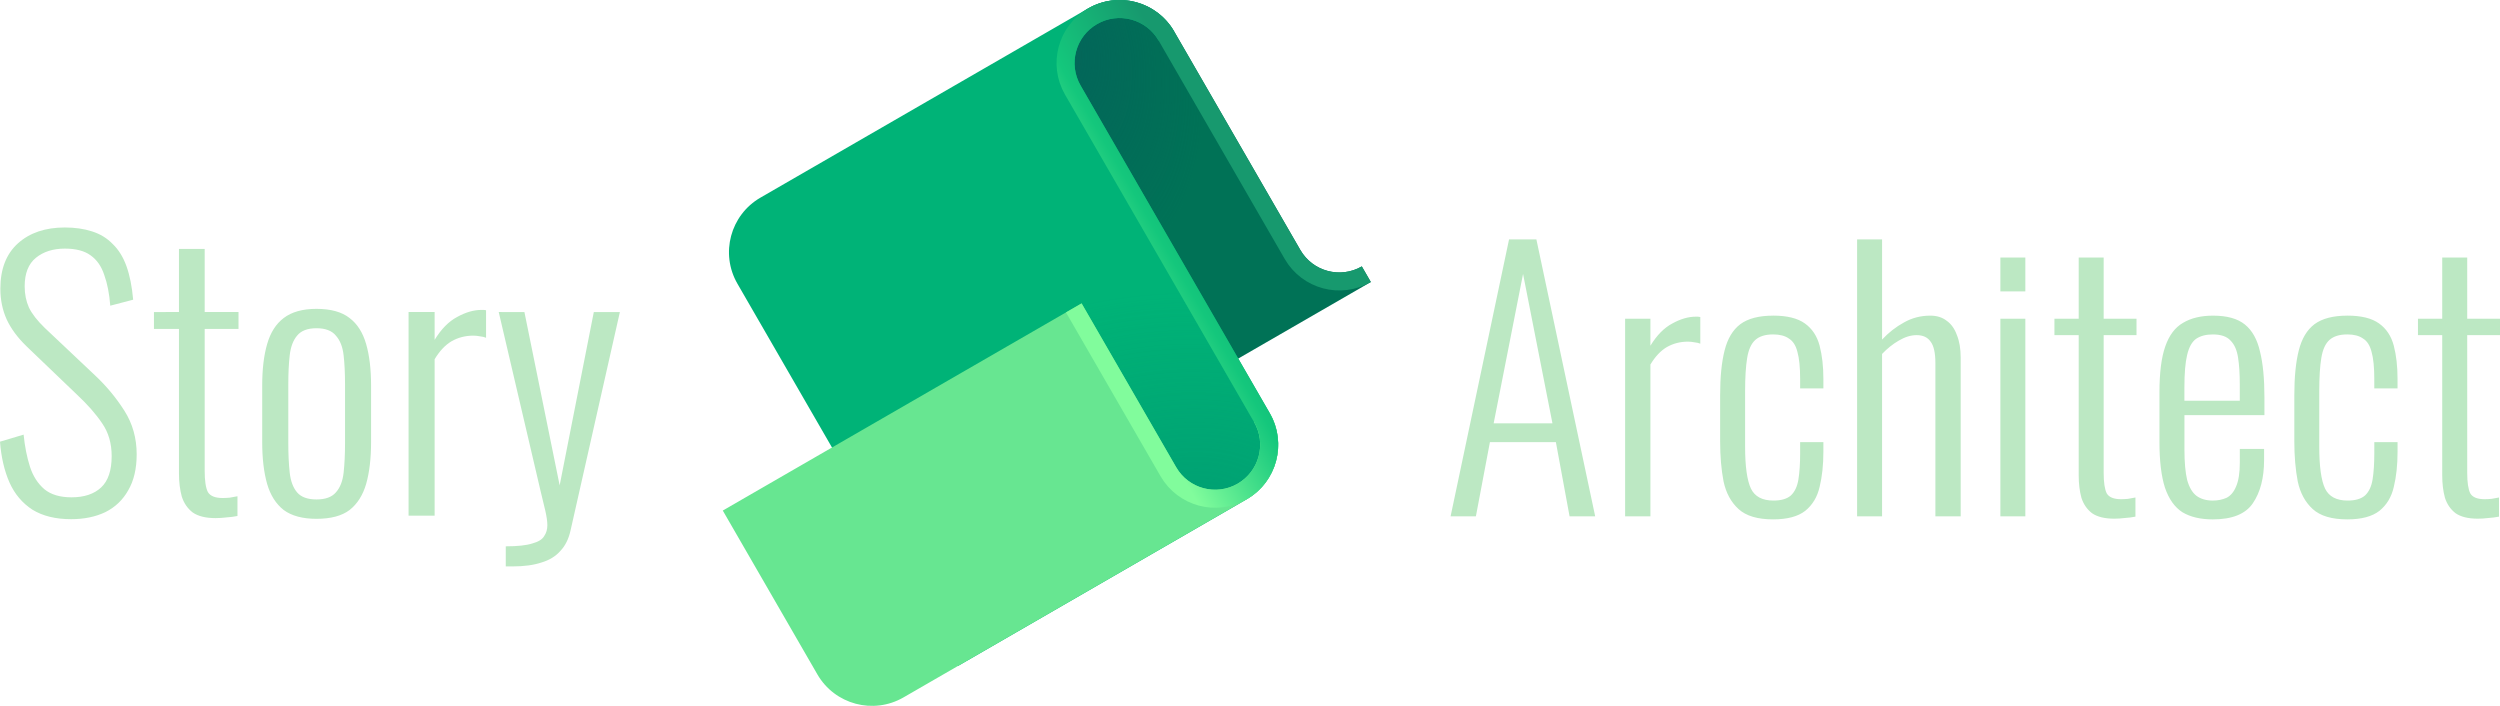
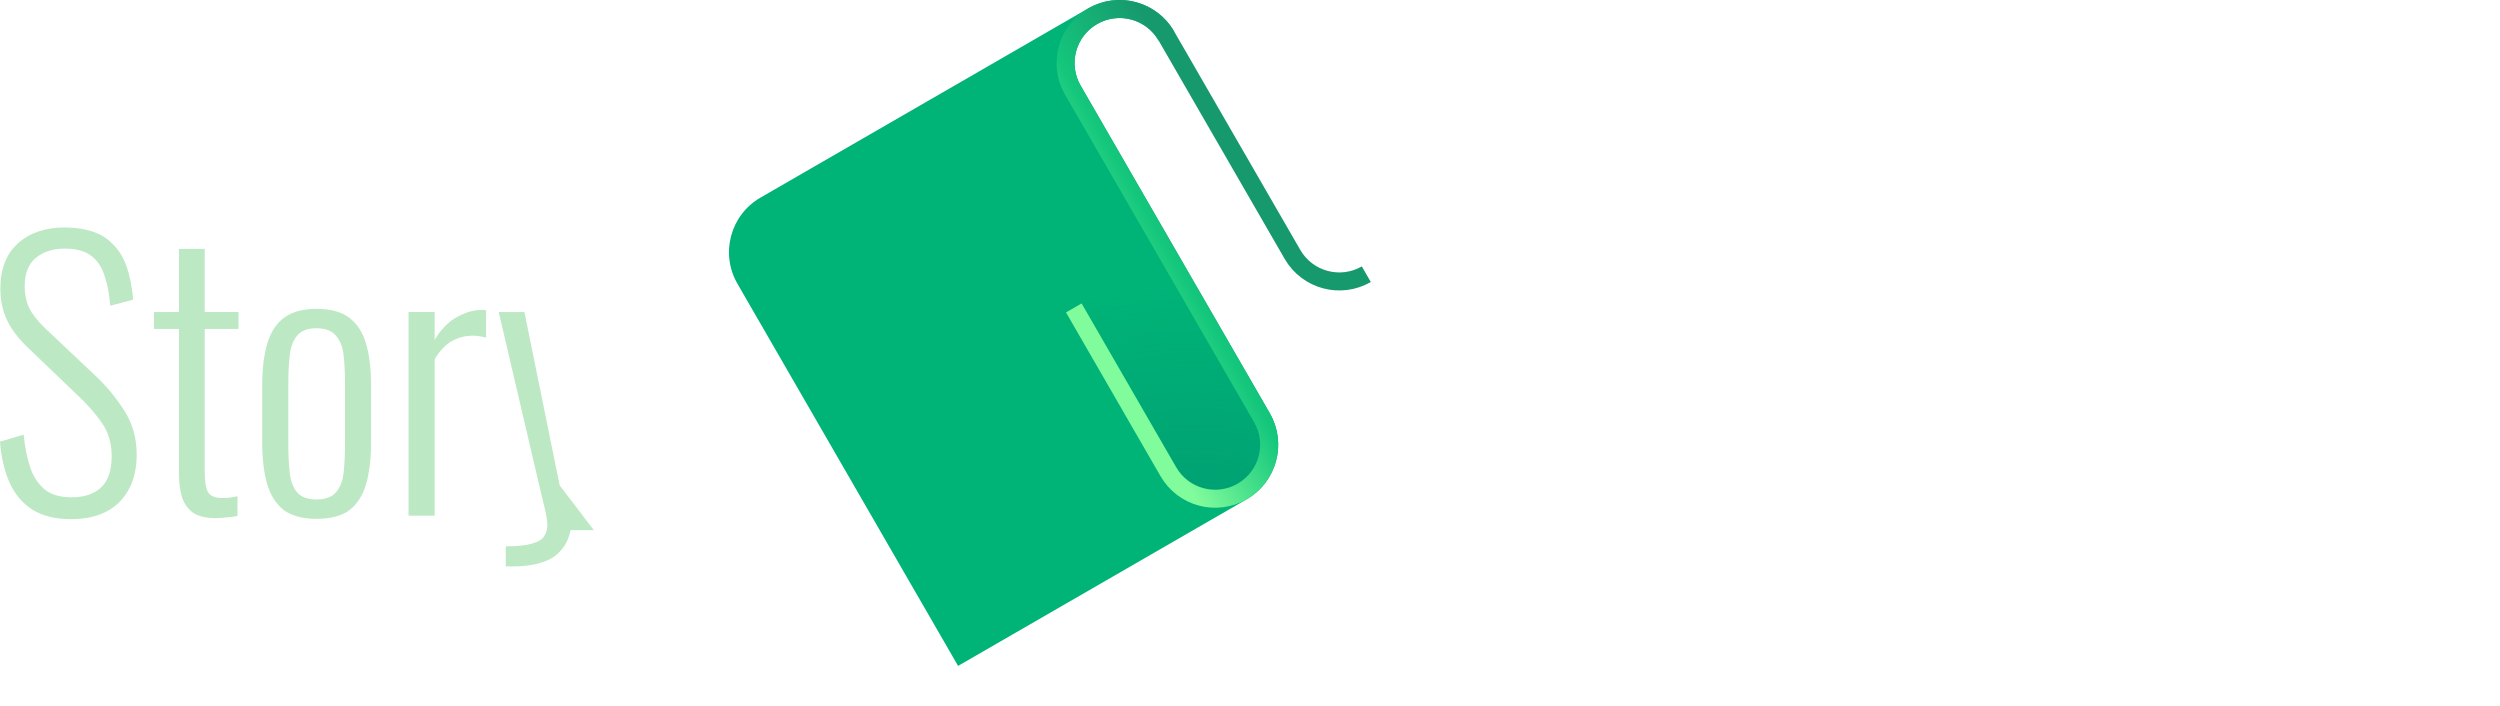
<svg xmlns="http://www.w3.org/2000/svg" xmlns:ns1="http://sodipodi.sourceforge.net/DTD/sodipodi-0.dtd" xmlns:ns2="http://www.inkscape.org/namespaces/inkscape" width="154.43" height="43.604" viewBox="0 0 154.43 43.604" id="svg35" ns1:docname="Starc_logo_horizontal.svg" ns2:version="0.92.5 (2060ec1f9f, 2020-04-08)" style="fill:none">
-   <path d="m 84.122,16.457 0.556,0.964 -9.154,5.285 -9.736,-16.863 c -1.075,-1.863 -0.437,-4.244 1.426,-5.32 1.863,-1.075 4.244,-0.437 5.32,1.425 l 7.79,13.493 c 0.769,1.329 2.469,1.784 3.798,1.016 z" id="path2" ns2:connector-curvature="0" style="fill:#007256;stroke-width:0.278" />
-   <path d="m 67.77,1.486 c 1.33,-0.768 3.032,-0.312 3.8,1.018 L 80.75,18.404 75.932,21.186 66.752,5.286 C 65.984,3.955 66.44,2.254 67.77,1.486 Z" id="path4" style="fill:url(#paint0_radial_611_28);fill-opacity:0.6;stroke-width:0.278" ns2:connector-curvature="0" />
  <path d="m 69.881,1.208 c 0.713,0.191 1.32,0.657 1.689,1.296 L 72.533,1.948 C 72.017,1.053 71.167,0.401 70.169,0.133 69.171,-0.134 68.108,0.006 67.214,0.522 L 46.978,12.206 c -1.863,1.075 -2.501,3.457 -1.425,5.32 L 59.183,41.134 77.01,30.842 c 1.863,-1.075 2.501,-3.457 1.426,-5.32 L 66.751,5.285 c -0.767,-1.33 -0.312,-3.031 1.019,-3.799 0.639,-0.369 1.398,-0.469 2.111,-0.278 z" id="path6" ns2:connector-curvature="0" style="fill:#00b377;stroke-width:0.278" />
  <path d="m 71.63,15.96 5.842,10.118 c 0.768,1.33 0.312,3.032 -1.018,3.8 l -2.409,1.391 -7.232,-12.527 z" id="path8" style="fill:url(#paint1_radial_611_28);fill-opacity:0.4;stroke-width:0.278" ns2:connector-curvature="0" />
-   <path d="m 77.749,28.189 c 0.191,-0.713 0.091,-1.472 -0.278,-2.111 l 0.964,-0.556 c 0.517,0.894 0.656,1.957 0.389,2.955 -0.267,0.998 -0.92,1.848 -1.815,2.365 L 55.81,43.081 c -1.863,1.075 -4.244,0.437 -5.32,-1.425 L 44.648,31.538 66.811,18.742 l 5.842,10.118 0.001,-8.34e-4 c 0.767,1.329 2.465,1.785 3.795,1.021 l 0.004,-0.003 c 0.639,-0.369 1.105,-0.976 1.296,-1.689 z" id="path10" ns2:connector-curvature="0" style="fill:#67e691;stroke-width:0.278" />
  <path d="m 84.4,16.938 v 0 c -1.596,0.922 -3.638,0.375 -4.56,-1.222 L 72.052,2.226 C 71.13,0.629 69.088,0.082 67.492,1.004 v 0 C 65.895,1.926 65.348,3.968 66.27,5.564 L 77.953,25.8 c 0.922,1.597 0.375,3.638 -1.222,4.56 v 0 c -1.596,0.922 -3.638,0.375 -4.56,-1.222 L 66.33,19.02" id="path12" style="stroke:url(#paint2_linear_611_28);stroke-width:1.113" ns2:connector-curvature="0" />
-   <path id="path14" style="fill:#bce8c3;stroke-width:0.64" d="m 4.005,14.052 c -1.204,0 -2.169,0.327 -2.895,0.979 -0.725,0.653 -1.088,1.589 -1.088,2.807 0,0.682 0.13,1.312 0.391,1.893 0.261,0.566 0.668,1.117 1.219,1.654 l 3.112,2.982 c 0.667,0.624 1.189,1.218 1.567,1.784 0.392,0.566 0.587,1.24 0.587,2.024 0,0.885 -0.217,1.531 -0.652,1.937 -0.435,0.406 -1.044,0.609 -1.828,0.609 -0.711,0 -1.27,-0.167 -1.676,-0.5 -0.406,-0.348 -0.704,-0.812 -0.892,-1.393 -0.189,-0.595 -0.319,-1.255 -0.391,-1.98 L 0,27.284 c 0.073,0.958 0.269,1.799 0.588,2.525 0.319,0.711 0.79,1.269 1.414,1.675 0.638,0.392 1.436,0.587 2.394,0.587 0.798,0 1.502,-0.145 2.111,-0.435 0.609,-0.305 1.081,-0.755 1.414,-1.349 0.348,-0.595 0.522,-1.335 0.522,-2.22 0,-1.001 -0.253,-1.9 -0.761,-2.699 -0.508,-0.798 -1.11,-1.523 -1.806,-2.176 l -3.112,-2.938 c -0.464,-0.45 -0.791,-0.87 -0.979,-1.262 -0.174,-0.392 -0.261,-0.827 -0.261,-1.306 0,-0.798 0.232,-1.386 0.696,-1.763 0.464,-0.377 1.06,-0.566 1.785,-0.566 0.682,0 1.211,0.138 1.588,0.414 0.392,0.276 0.675,0.682 0.849,1.219 0.189,0.522 0.312,1.153 0.37,1.893 l 1.414,-0.37 C 8.154,17.701 8.016,17.012 7.813,16.446 7.61,15.88 7.327,15.424 6.965,15.076 6.616,14.713 6.188,14.452 5.68,14.292 5.187,14.133 4.629,14.052 4.005,14.052 Z m 7.05,1.327 v 3.896 H 9.51 v 1.044 h 1.545 v 8.923 c 0,0.537 0.059,1.015 0.175,1.436 0.131,0.406 0.355,0.733 0.675,0.979 0.334,0.232 0.805,0.348 1.414,0.348 0.218,0 0.443,-0.015 0.675,-0.044 0.232,-0.015 0.457,-0.043 0.675,-0.087 v -1.219 c -0.145,0.029 -0.304,0.058 -0.479,0.087 -0.16,0.015 -0.305,0.021 -0.436,0.021 -0.464,0 -0.768,-0.123 -0.914,-0.37 -0.131,-0.261 -0.196,-0.696 -0.196,-1.306 v -8.77 h 2.089 v -1.044 h -2.089 v -3.896 z m 8.494,3.7 c -0.856,0 -1.531,0.189 -2.024,0.566 -0.479,0.363 -0.82,0.899 -1.023,1.61 -0.203,0.696 -0.305,1.552 -0.305,2.568 v 3.482 c 0,1.016 0.102,1.879 0.305,2.59 0.203,0.696 0.544,1.233 1.023,1.61 0.493,0.363 1.168,0.544 2.024,0.544 0.885,0 1.567,-0.182 2.045,-0.544 0.479,-0.377 0.82,-0.914 1.023,-1.61 0.203,-0.711 0.305,-1.574 0.305,-2.59 v -3.482 c 0,-1.016 -0.102,-1.871 -0.305,-2.568 -0.203,-0.711 -0.544,-1.247 -1.023,-1.61 -0.479,-0.377 -1.16,-0.566 -2.045,-0.566 z m 10.194,0.065 c -0.479,0 -0.979,0.145 -1.502,0.435 -0.522,0.276 -0.987,0.748 -1.393,1.415 v -1.719 h -1.61 v 12.578 h 1.61 v -9.662 c 0.305,-0.508 0.653,-0.878 1.044,-1.11 0.406,-0.232 0.856,-0.348 1.349,-0.348 0.131,0 0.268,0.015 0.414,0.044 0.145,0.015 0.268,0.043 0.37,0.087 v -1.698 c -0.058,-0.015 -0.109,-0.021 -0.152,-0.021 z m 1.064,0.131 2.59,11.077 c 0.102,0.406 0.196,0.798 0.283,1.175 0.087,0.377 0.131,0.681 0.131,0.914 0,0.261 -0.065,0.486 -0.196,0.675 -0.116,0.203 -0.363,0.355 -0.74,0.457 -0.363,0.116 -0.907,0.175 -1.633,0.175 v 1.241 h 0.414 c 0.711,0 1.306,-0.08 1.785,-0.24 0.493,-0.145 0.884,-0.385 1.175,-0.718 0.305,-0.319 0.516,-0.747 0.632,-1.284 L 38.291,19.276 H 36.681 L 34.571,29.982 32.394,19.276 Z m -11.257,1.001 c 0.551,0 0.95,0.152 1.197,0.457 0.261,0.29 0.421,0.696 0.479,1.218 0.058,0.508 0.087,1.103 0.087,1.785 v 3.656 c 0,0.668 -0.029,1.269 -0.087,1.806 -0.058,0.522 -0.217,0.928 -0.479,1.218 -0.247,0.29 -0.646,0.436 -1.197,0.436 -0.551,0 -0.95,-0.146 -1.197,-0.436 -0.247,-0.29 -0.399,-0.696 -0.457,-1.218 -0.058,-0.537 -0.087,-1.139 -0.087,-1.806 v -3.656 c 0,-0.682 0.029,-1.277 0.087,-1.785 0.058,-0.522 0.211,-0.928 0.457,-1.218 0.247,-0.305 0.646,-0.457 1.197,-0.457 z" ns2:connector-curvature="0" />
+   <path id="path14" style="fill:#bce8c3;stroke-width:0.64" d="m 4.005,14.052 c -1.204,0 -2.169,0.327 -2.895,0.979 -0.725,0.653 -1.088,1.589 -1.088,2.807 0,0.682 0.13,1.312 0.391,1.893 0.261,0.566 0.668,1.117 1.219,1.654 l 3.112,2.982 c 0.667,0.624 1.189,1.218 1.567,1.784 0.392,0.566 0.587,1.24 0.587,2.024 0,0.885 -0.217,1.531 -0.652,1.937 -0.435,0.406 -1.044,0.609 -1.828,0.609 -0.711,0 -1.27,-0.167 -1.676,-0.5 -0.406,-0.348 -0.704,-0.812 -0.892,-1.393 -0.189,-0.595 -0.319,-1.255 -0.391,-1.98 L 0,27.284 c 0.073,0.958 0.269,1.799 0.588,2.525 0.319,0.711 0.79,1.269 1.414,1.675 0.638,0.392 1.436,0.587 2.394,0.587 0.798,0 1.502,-0.145 2.111,-0.435 0.609,-0.305 1.081,-0.755 1.414,-1.349 0.348,-0.595 0.522,-1.335 0.522,-2.22 0,-1.001 -0.253,-1.9 -0.761,-2.699 -0.508,-0.798 -1.11,-1.523 -1.806,-2.176 l -3.112,-2.938 c -0.464,-0.45 -0.791,-0.87 -0.979,-1.262 -0.174,-0.392 -0.261,-0.827 -0.261,-1.306 0,-0.798 0.232,-1.386 0.696,-1.763 0.464,-0.377 1.06,-0.566 1.785,-0.566 0.682,0 1.211,0.138 1.588,0.414 0.392,0.276 0.675,0.682 0.849,1.219 0.189,0.522 0.312,1.153 0.37,1.893 l 1.414,-0.37 C 8.154,17.701 8.016,17.012 7.813,16.446 7.61,15.88 7.327,15.424 6.965,15.076 6.616,14.713 6.188,14.452 5.68,14.292 5.187,14.133 4.629,14.052 4.005,14.052 Z m 7.05,1.327 v 3.896 H 9.51 v 1.044 h 1.545 v 8.923 c 0,0.537 0.059,1.015 0.175,1.436 0.131,0.406 0.355,0.733 0.675,0.979 0.334,0.232 0.805,0.348 1.414,0.348 0.218,0 0.443,-0.015 0.675,-0.044 0.232,-0.015 0.457,-0.043 0.675,-0.087 v -1.219 c -0.145,0.029 -0.304,0.058 -0.479,0.087 -0.16,0.015 -0.305,0.021 -0.436,0.021 -0.464,0 -0.768,-0.123 -0.914,-0.37 -0.131,-0.261 -0.196,-0.696 -0.196,-1.306 v -8.77 h 2.089 v -1.044 h -2.089 v -3.896 z m 8.494,3.7 c -0.856,0 -1.531,0.189 -2.024,0.566 -0.479,0.363 -0.82,0.899 -1.023,1.61 -0.203,0.696 -0.305,1.552 -0.305,2.568 v 3.482 c 0,1.016 0.102,1.879 0.305,2.59 0.203,0.696 0.544,1.233 1.023,1.61 0.493,0.363 1.168,0.544 2.024,0.544 0.885,0 1.567,-0.182 2.045,-0.544 0.479,-0.377 0.82,-0.914 1.023,-1.61 0.203,-0.711 0.305,-1.574 0.305,-2.59 v -3.482 c 0,-1.016 -0.102,-1.871 -0.305,-2.568 -0.203,-0.711 -0.544,-1.247 -1.023,-1.61 -0.479,-0.377 -1.16,-0.566 -2.045,-0.566 z m 10.194,0.065 c -0.479,0 -0.979,0.145 -1.502,0.435 -0.522,0.276 -0.987,0.748 -1.393,1.415 v -1.719 h -1.61 v 12.578 h 1.61 v -9.662 c 0.305,-0.508 0.653,-0.878 1.044,-1.11 0.406,-0.232 0.856,-0.348 1.349,-0.348 0.131,0 0.268,0.015 0.414,0.044 0.145,0.015 0.268,0.043 0.37,0.087 v -1.698 c -0.058,-0.015 -0.109,-0.021 -0.152,-0.021 z m 1.064,0.131 2.59,11.077 c 0.102,0.406 0.196,0.798 0.283,1.175 0.087,0.377 0.131,0.681 0.131,0.914 0,0.261 -0.065,0.486 -0.196,0.675 -0.116,0.203 -0.363,0.355 -0.74,0.457 -0.363,0.116 -0.907,0.175 -1.633,0.175 v 1.241 h 0.414 c 0.711,0 1.306,-0.08 1.785,-0.24 0.493,-0.145 0.884,-0.385 1.175,-0.718 0.305,-0.319 0.516,-0.747 0.632,-1.284 H 36.681 L 34.571,29.982 32.394,19.276 Z m -11.257,1.001 c 0.551,0 0.95,0.152 1.197,0.457 0.261,0.29 0.421,0.696 0.479,1.218 0.058,0.508 0.087,1.103 0.087,1.785 v 3.656 c 0,0.668 -0.029,1.269 -0.087,1.806 -0.058,0.522 -0.217,0.928 -0.479,1.218 -0.247,0.29 -0.646,0.436 -1.197,0.436 -0.551,0 -0.95,-0.146 -1.197,-0.436 -0.247,-0.29 -0.399,-0.696 -0.457,-1.218 -0.058,-0.537 -0.087,-1.139 -0.087,-1.806 v -3.656 c 0,-0.682 0.029,-1.277 0.087,-1.785 0.058,-0.522 0.211,-0.928 0.457,-1.218 0.247,-0.305 0.646,-0.457 1.197,-0.457 z" ns2:connector-curvature="0" />
  <defs id="defs33">
    <radialGradient id="paint0_radial_611_28" cx="0" cy="0" r="1" gradientUnits="userSpaceOnUse" gradientTransform="matrix(8.479,-2.004,3.289,13.913,65.361,2.877)">
      <stop stop-color="#055C5C" id="stop16" />
      <stop offset="1" stop-color="#055C5C" stop-opacity="0" id="stop18" />
    </radialGradient>
    <radialGradient id="paint1_radial_611_28" cx="0" cy="0" r="1" gradientUnits="userSpaceOnUse" gradientTransform="matrix(0.436,-14.545,21.412,0.641,73.998,32.58)">
      <stop stop-color="#00806A" id="stop21" />
      <stop offset="1" stop-color="#00806A" stop-opacity="0" id="stop23" />
    </radialGradient>
    <linearGradient id="paint2_linear_611_28" x1="157.904" y1="48.497" x2="104.211" y2="79.497" gradientUnits="userSpaceOnUse" gradientTransform="matrix(0.278,0,0,0.278,36.86,-2.816)">
      <stop offset="0.227" stop-color="#17996E" id="stop26" />
      <stop offset="0.574" stop-color="#14C77C" id="stop28" />
      <stop offset="0.933" stop-color="#81FC9C" id="stop30" />
    </linearGradient>
  </defs>
-   <path id="path14-3" style="fill:#bce8c3;stroke-width:0.621" d="m 93.217,14.789 -3.611,17.104 h 1.563 l 0.866,-4.582 h 4.075 l 0.845,4.582 h 1.583 L 94.906,14.789 Z m 21.5,0 V 31.893 H 116.259 V 21.863 c 0.324,-0.338 0.668,-0.613 1.034,-0.824 0.38,-0.225 0.746,-0.337 1.098,-0.337 0.394,0 0.682,0.134 0.866,0.401 0.197,0.253 0.296,0.697 0.296,1.33 v 9.46 h 1.563 v -9.798 c 0,-0.549 -0.078,-1.013 -0.233,-1.393 -0.141,-0.394 -0.352,-0.69 -0.633,-0.887 -0.268,-0.211 -0.605,-0.317 -1.013,-0.317 -0.591,0 -1.134,0.141 -1.626,0.422 -0.493,0.268 -0.943,0.619 -1.351,1.056 v -6.187 z m 8.85,1.119 v 2.091 h 1.542 V 15.908 Z m 4.838,0 v 3.78 h -1.499 v 1.013 h 1.499 v 8.658 c 0,0.521 0.056,0.985 0.169,1.393 0.127,0.394 0.345,0.711 0.655,0.95 0.324,0.225 0.781,0.338 1.372,0.338 0.211,0 0.429,-0.014 0.655,-0.042 0.225,-0.014 0.443,-0.042 0.655,-0.084 v -1.183 c -0.141,0.028 -0.295,0.057 -0.464,0.085 -0.155,0.014 -0.295,0.021 -0.422,0.021 -0.45,0 -0.746,-0.12 -0.887,-0.359 -0.127,-0.253 -0.19,-0.676 -0.19,-1.267 v -8.51 h 2.028 v -1.013 h -2.028 v -3.78 z m 22.456,0 v 3.78 h -1.499 v 1.013 h 1.499 v 8.658 c 0,0.521 0.056,0.985 0.169,1.393 0.127,0.394 0.345,0.711 0.655,0.95 0.324,0.225 0.782,0.338 1.373,0.338 0.211,0 0.43,-0.014 0.655,-0.042 0.225,-0.014 0.443,-0.042 0.655,-0.084 v -1.183 c -0.14,0.028 -0.295,0.057 -0.464,0.085 -0.155,0.014 -0.296,0.021 -0.423,0.021 -0.45,0 -0.745,-0.12 -0.886,-0.359 -0.127,-0.253 -0.19,-0.676 -0.19,-1.267 v -8.51 h 2.027 v -1.013 h -2.027 v -3.78 z m -56.779,1.014 1.816,9.228 h -3.632 z m 15.447,2.576 c -0.873,0 -1.548,0.175 -2.027,0.528 -0.465,0.352 -0.789,0.894 -0.972,1.626 -0.183,0.718 -0.274,1.64 -0.274,2.766 v 2.85 c 0,0.915 0.07,1.738 0.211,2.471 0.155,0.718 0.465,1.288 0.93,1.71 0.465,0.422 1.175,0.634 2.132,0.634 0.873,0 1.534,-0.176 1.985,-0.528 0.45,-0.366 0.746,-0.859 0.887,-1.478 0.155,-0.633 0.233,-1.358 0.233,-2.175 v -0.591 h -1.436 v 0.675 c 0,0.648 -0.035,1.19 -0.106,1.626 -0.07,0.437 -0.225,0.766 -0.464,0.992 -0.239,0.211 -0.599,0.317 -1.077,0.317 -0.69,0 -1.154,-0.247 -1.393,-0.739 -0.239,-0.507 -0.36,-1.373 -0.36,-2.598 v -3.42 c 0,-0.859 0.043,-1.542 0.127,-2.049 0.085,-0.521 0.253,-0.894 0.507,-1.119 0.253,-0.225 0.619,-0.338 1.098,-0.338 0.408,0 0.732,0.084 0.971,0.253 0.253,0.155 0.43,0.429 0.528,0.823 0.112,0.394 0.169,0.95 0.169,1.668 v 0.591 h 1.436 v -0.591 c 0,-0.774 -0.078,-1.457 -0.233,-2.048 -0.155,-0.591 -0.458,-1.05 -0.908,-1.373 -0.45,-0.324 -1.105,-0.485 -1.964,-0.485 z m 27.18,0 c -0.746,0 -1.365,0.148 -1.858,0.444 -0.493,0.281 -0.858,0.767 -1.098,1.457 -0.239,0.676 -0.359,1.619 -0.359,2.829 v 3.083 c 0,1.168 0.113,2.105 0.338,2.809 0.24,0.704 0.598,1.21 1.077,1.52 0.493,0.296 1.12,0.444 1.88,0.444 1.197,0 2.02,-0.331 2.471,-0.993 0.465,-0.676 0.697,-1.569 0.697,-2.682 v -0.676 h -1.499 v 0.845 c 0,0.633 -0.077,1.126 -0.233,1.479 -0.14,0.338 -0.338,0.57 -0.591,0.696 -0.253,0.112 -0.534,0.169 -0.844,0.169 -0.408,0 -0.746,-0.099 -1.013,-0.296 -0.253,-0.197 -0.444,-0.521 -0.571,-0.971 -0.112,-0.465 -0.169,-1.092 -0.169,-1.88 v -2.132 h 4.941 v -1.098 c 0,-1.155 -0.091,-2.097 -0.274,-2.829 -0.169,-0.746 -0.479,-1.302 -0.93,-1.668 -0.45,-0.366 -1.105,-0.549 -1.964,-0.549 z m 8.289,0 c -0.873,0 -1.549,0.175 -2.028,0.528 -0.465,0.352 -0.788,0.894 -0.971,1.626 -0.183,0.718 -0.274,1.64 -0.274,2.766 v 2.85 c 0,0.915 0.071,1.738 0.211,2.471 0.155,0.718 0.464,1.288 0.929,1.71 0.465,0.422 1.176,0.634 2.133,0.634 0.873,0 1.534,-0.176 1.985,-0.528 0.451,-0.366 0.747,-0.859 0.887,-1.478 0.155,-0.633 0.232,-1.358 0.232,-2.175 v -0.591 h -1.436 v 0.675 c 0,0.648 -0.035,1.19 -0.106,1.626 -0.07,0.437 -0.225,0.766 -0.465,0.992 -0.239,0.211 -0.598,0.317 -1.077,0.317 -0.689,0 -1.154,-0.247 -1.394,-0.739 -0.239,-0.507 -0.359,-1.373 -0.359,-2.598 v -3.42 c 0,-0.859 0.043,-1.542 0.127,-2.049 0.085,-0.521 0.253,-0.894 0.507,-1.119 0.253,-0.225 0.62,-0.338 1.098,-0.338 0.409,0 0.732,0.084 0.971,0.253 0.253,0.155 0.429,0.429 0.528,0.823 0.113,0.394 0.169,0.95 0.169,1.668 v 0.591 h 1.436 v -0.591 c 0,-0.774 -0.077,-1.457 -0.232,-2.048 -0.155,-0.591 -0.457,-1.05 -0.908,-1.373 -0.45,-0.324 -1.105,-0.485 -1.964,-0.485 z m -40.24,0.063 c -0.465,0 -0.95,0.141 -1.457,0.422 -0.507,0.268 -0.957,0.725 -1.352,1.373 v -1.668 h -1.563 v 12.205 h 1.563 v -9.375 c 0.296,-0.493 0.633,-0.852 1.013,-1.077 0.394,-0.225 0.83,-0.337 1.309,-0.337 0.127,0 0.26,0.014 0.401,0.042 0.141,0.014 0.26,0.042 0.359,0.084 v -1.647 c -0.057,-0.014 -0.106,-0.021 -0.148,-0.021 z m 18.809,0.127 v 12.205 h 1.542 V 19.688 Z m 13.121,0.971 c 0.507,0 0.873,0.126 1.098,0.38 0.24,0.239 0.394,0.591 0.464,1.056 0.071,0.45 0.106,1 0.106,1.647 v 1.013 h -3.421 v -0.823 c 0,-0.873 0.056,-1.542 0.169,-2.006 0.113,-0.479 0.296,-0.809 0.549,-0.993 0.268,-0.183 0.613,-0.274 1.035,-0.274 z" ns2:connector-curvature="0" />
</svg>